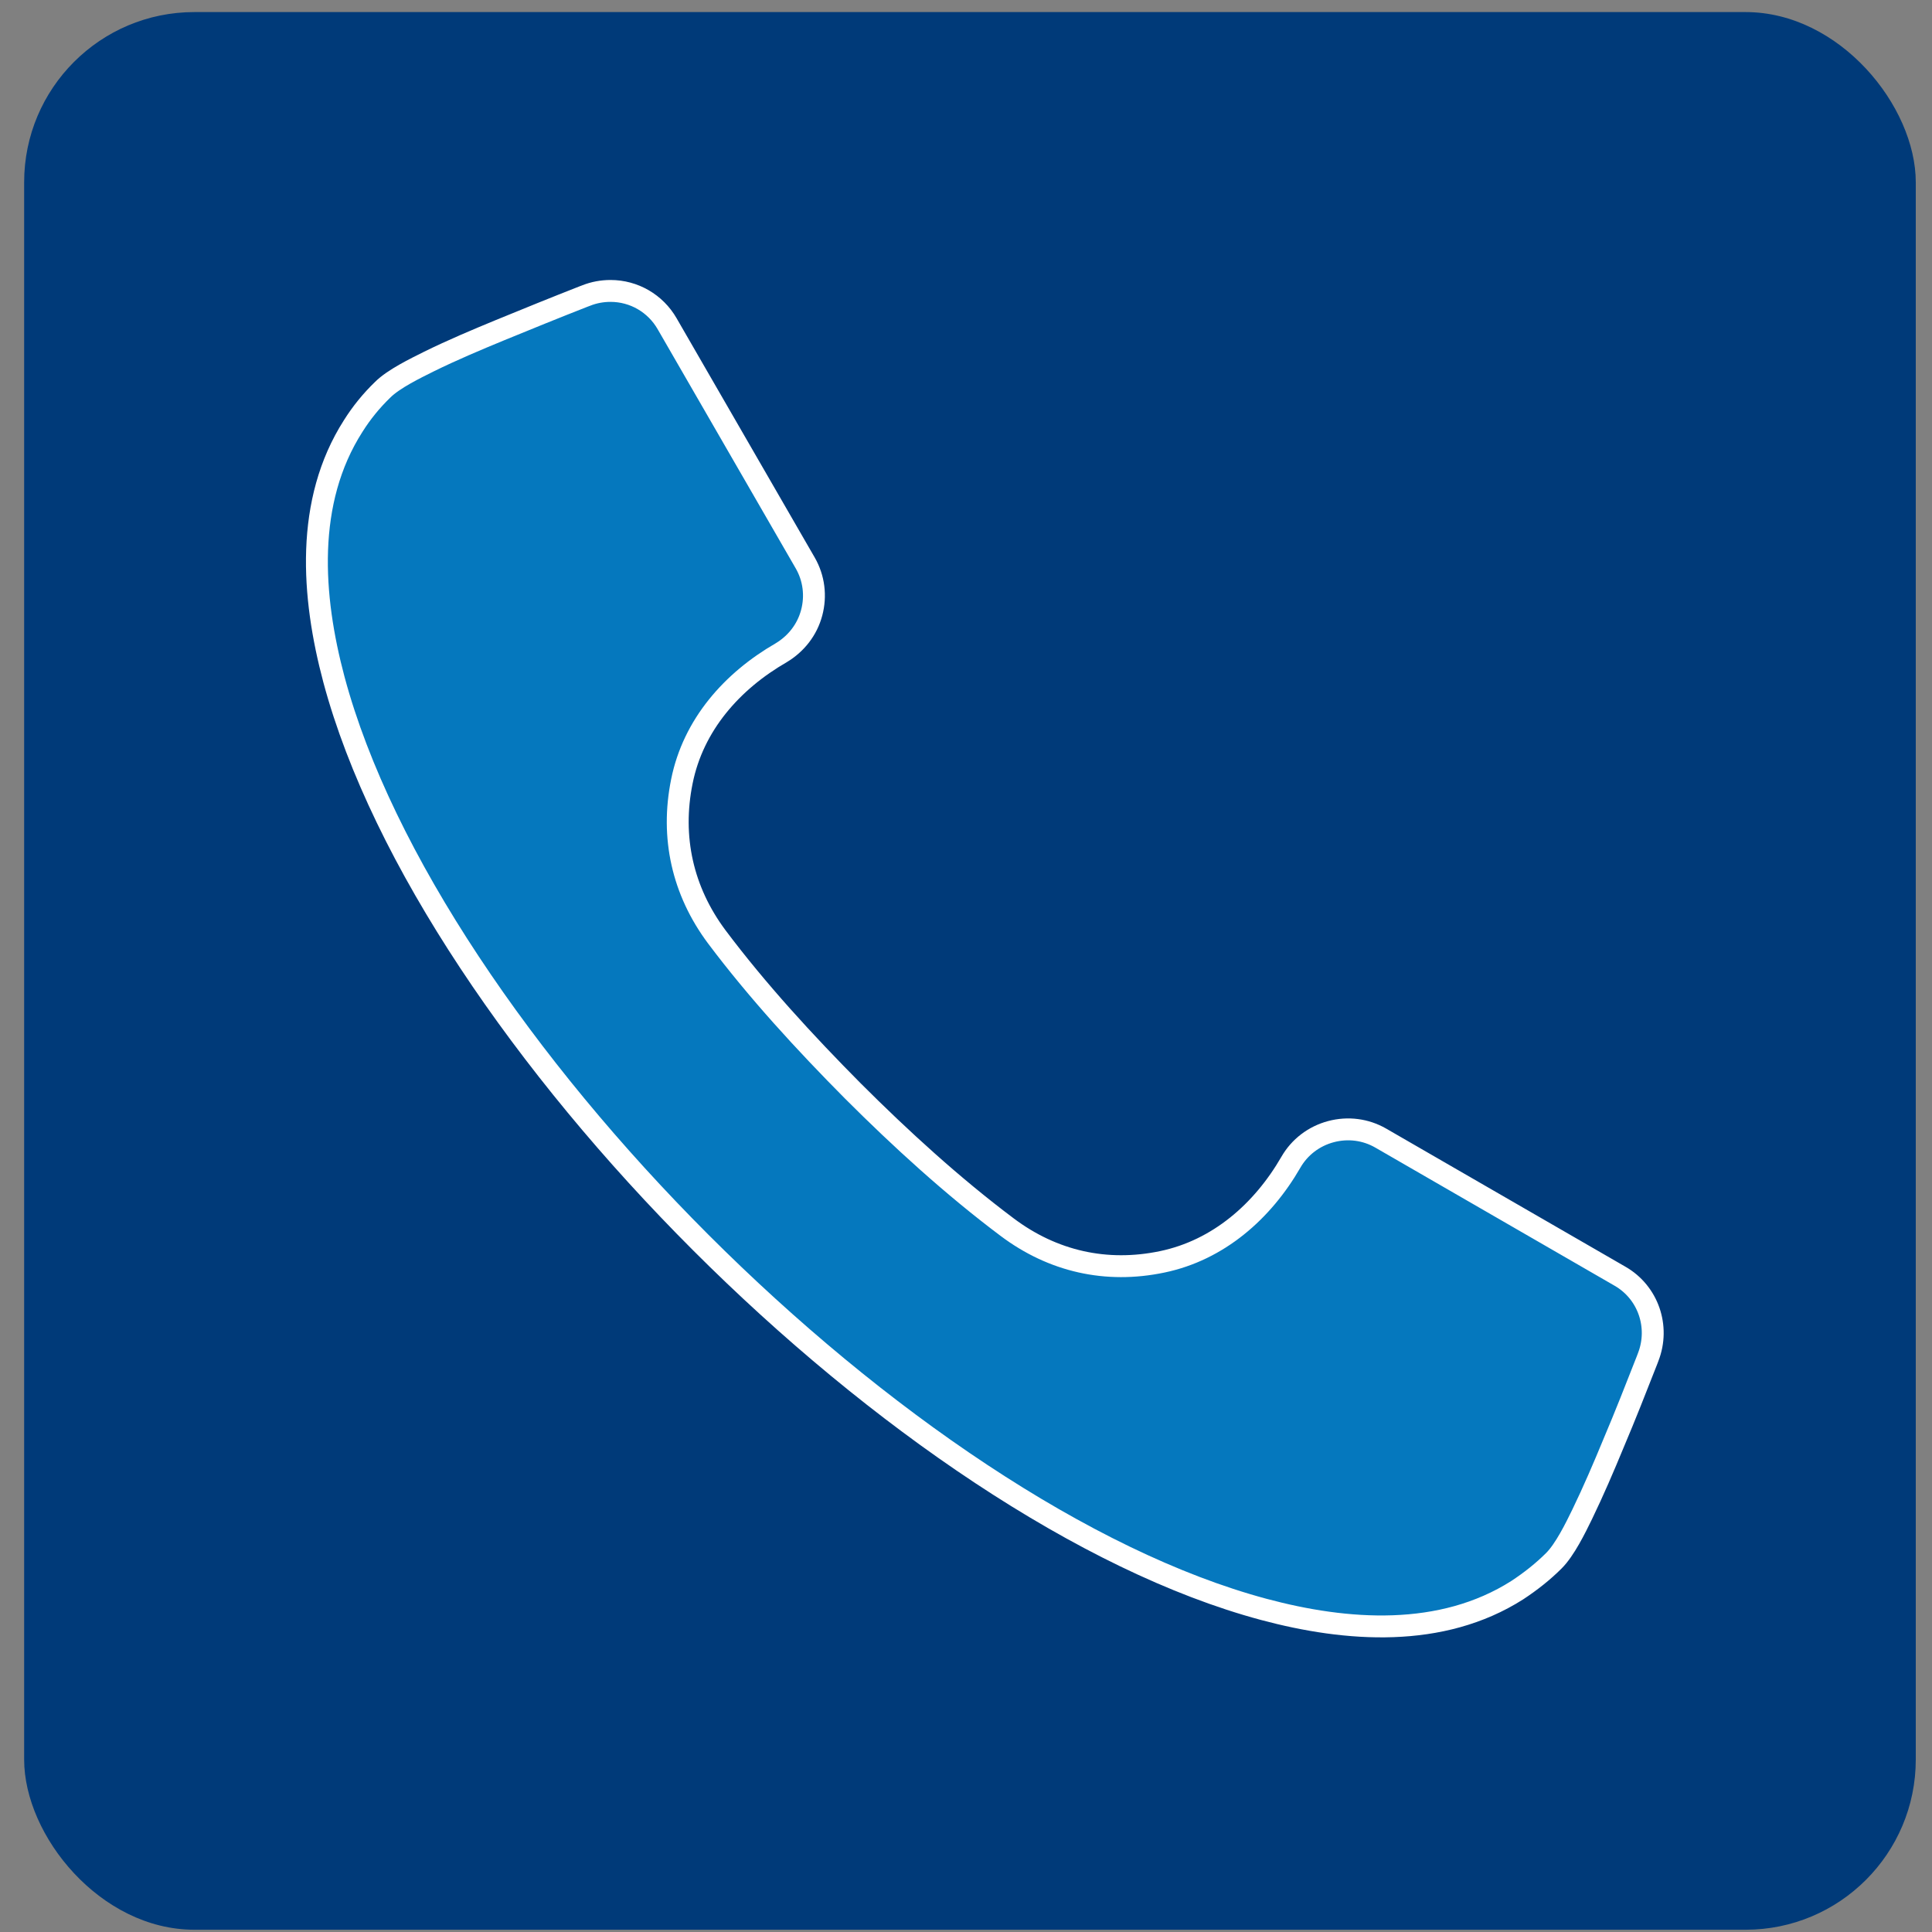
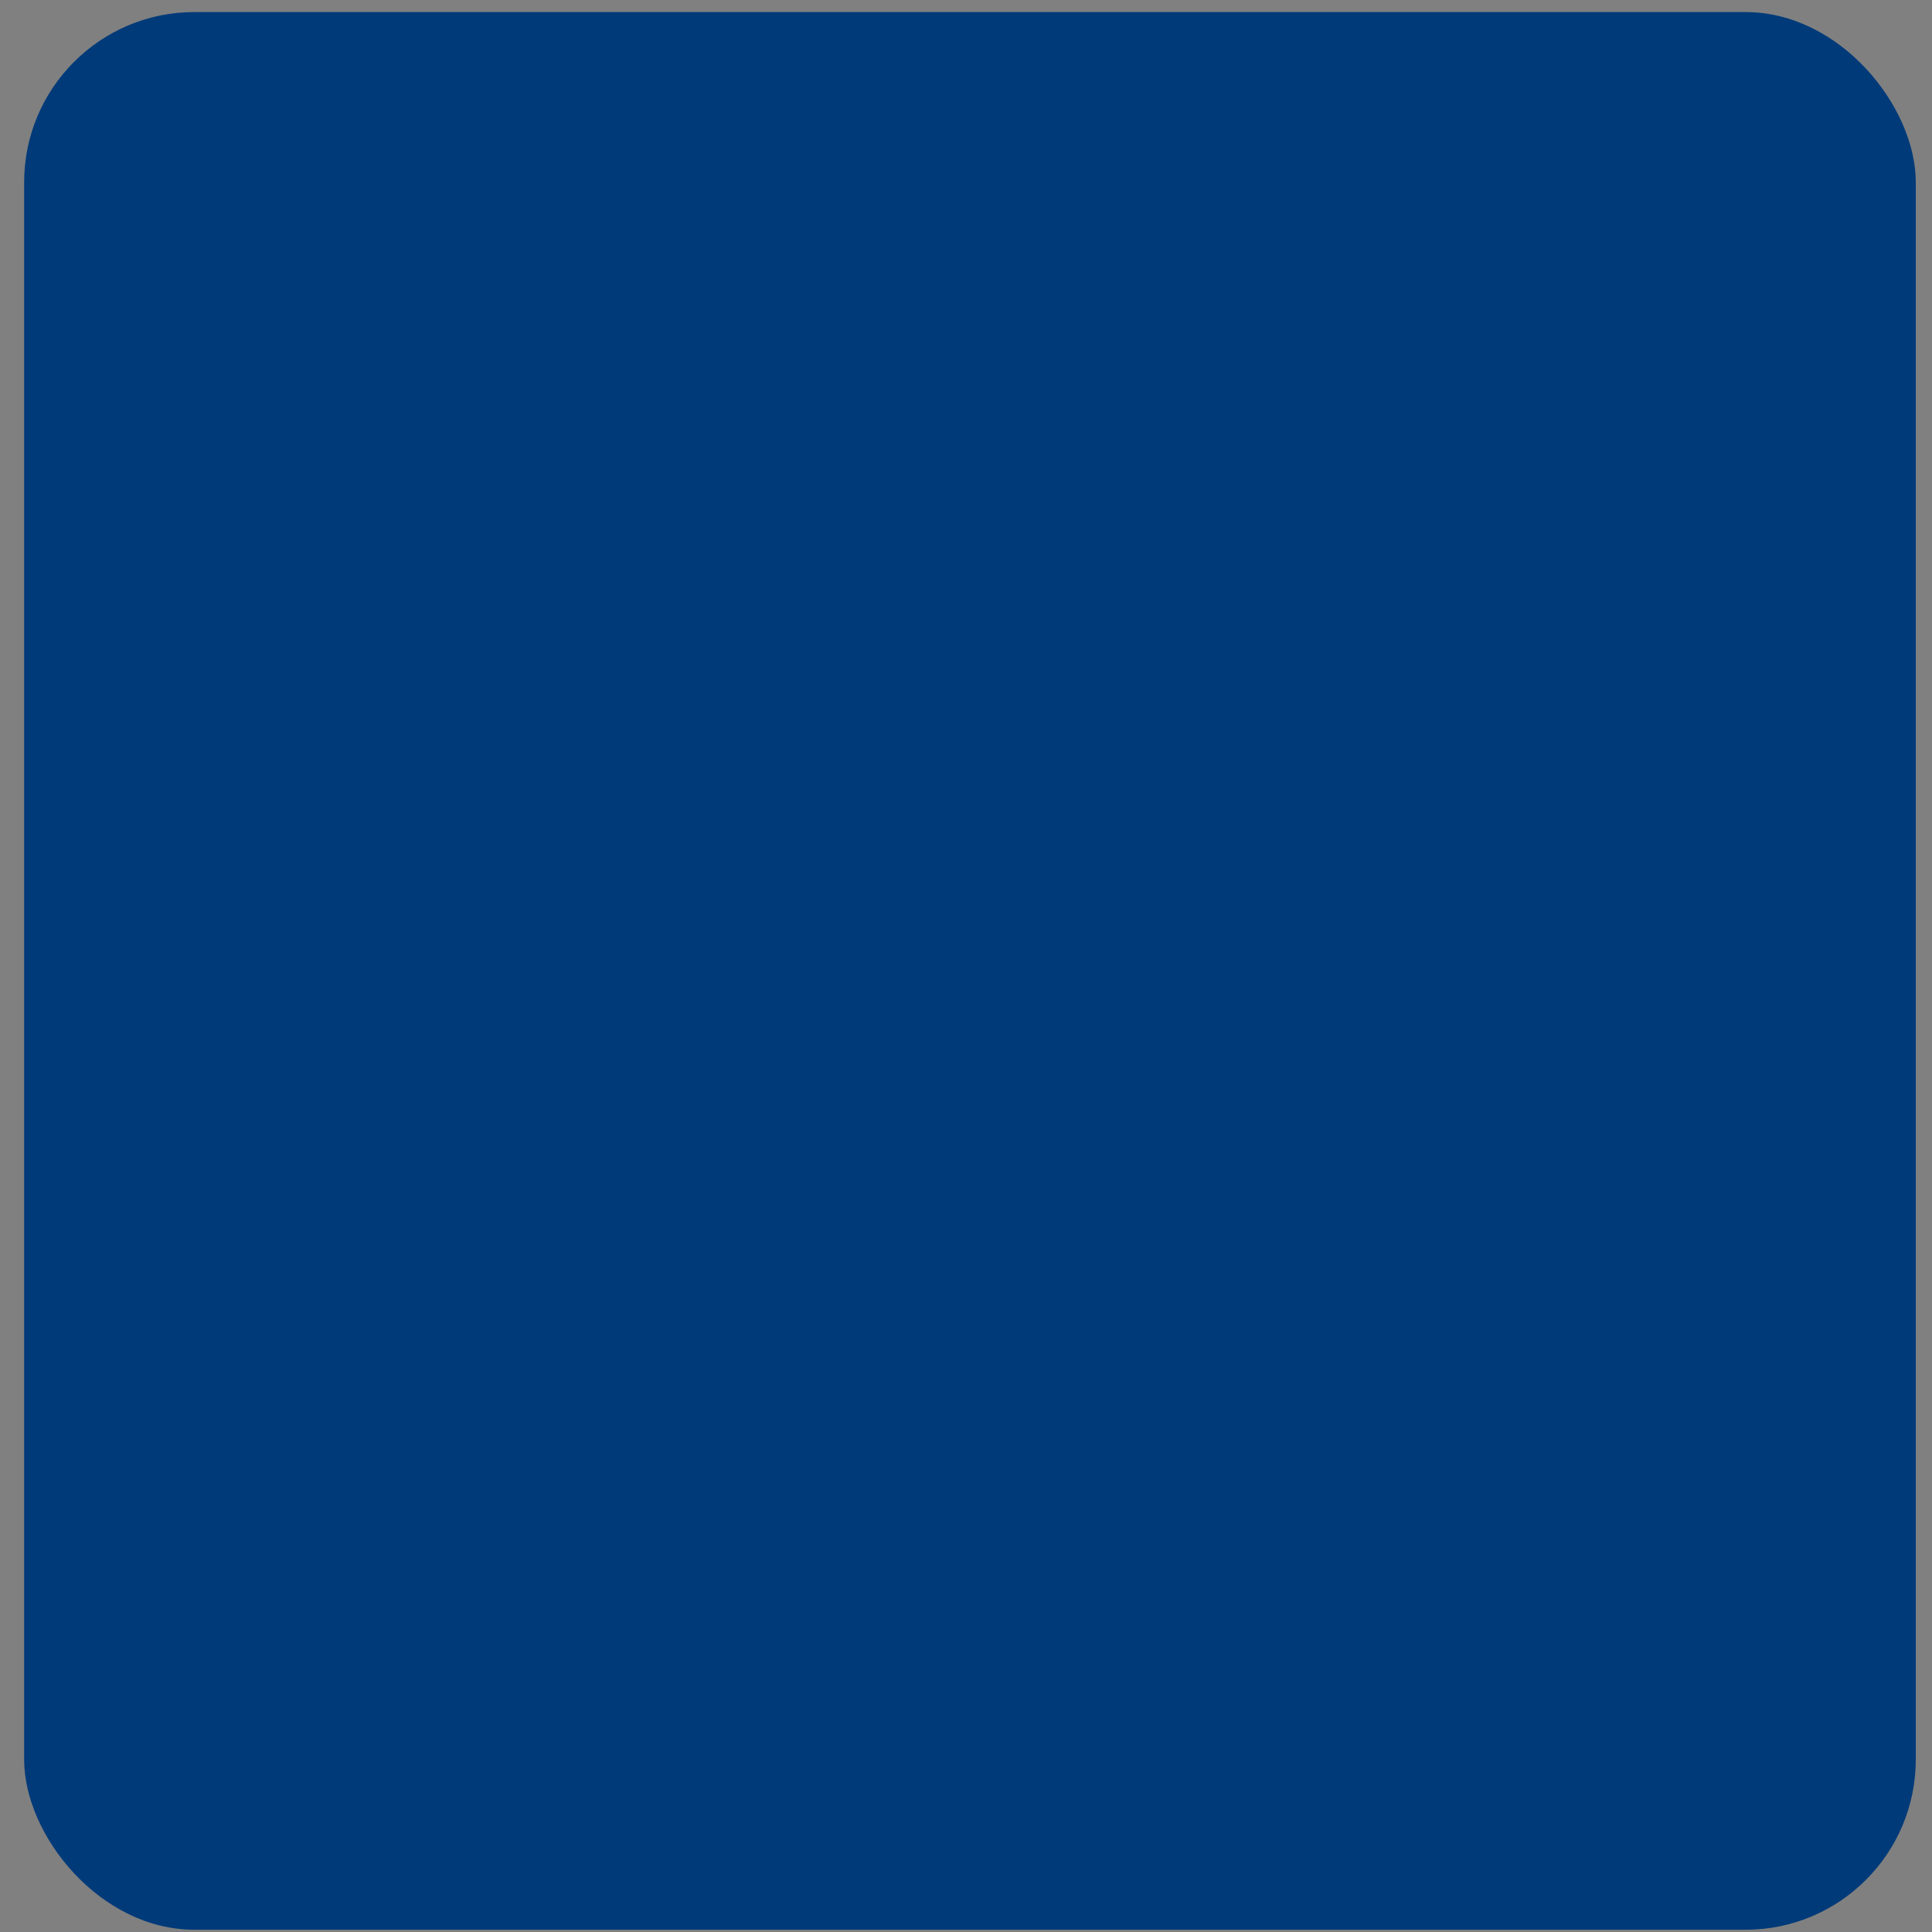
<svg xmlns="http://www.w3.org/2000/svg" id="Layer_1" version="1.1" viewBox="0 0 512 512">
  <rect x="0" y="0" width="512" height="512" fill="#808080" stroke="none" />
  <defs>
    <style>
      .st0 {
        fill: #0578be;
        fill-rule: evenodd;
        stroke: #fff;
        stroke-miterlimit: 10;
        stroke-width: 5.8px;
      }

      .st1 {
        fill: #003a79;
      }
    </style>
  </defs>
  <rect class="st1" x="6.4" y="3.2" width="501.3" height="508.2" rx="45.1" ry="45.1" />
-   <path class="st0" d="M436.8,359.6l-.3.8c-2.9,7.4-5.8,14.8-8.9,22.1-2.6,6.3-5.3,12.6-8.3,18.8-1.8,3.7-4.6,9.4-7.5,12.3-2.9,2.9-6.2,5.5-9.7,7.8-20.1,12.8-45.2,11-67.2,5.1-94.7-25.4-221-151.7-246.4-246.4-5.9-22.1-7.7-47.2,5.1-67.2,2.2-3.5,4.8-6.7,7.8-9.6,2.9-2.9,8.7-5.7,12.3-7.5,6.1-3,12.5-5.7,18.8-8.3,7.3-3,14.7-6,22.1-8.9l.8-.3c2-.8,4.2-1.2,6.4-1.2,6.2,0,11.9,3.3,15,8.7l36.6,63.4c2.3,4,2.9,8.7,1.7,13.2-1.2,4.5-4.1,8.2-8.1,10.6-13,7.5-23.3,19.1-26.3,34.1-3,14.8.2,29,9.2,41.1,10.8,14.4,23.4,28.1,36.1,40.9,12.7,12.7,26.5,25.3,40.9,36.1,12.1,9.1,26.3,12.3,41.1,9.2,14.9-3.1,26.6-13.4,34.1-26.4,2.3-4,6.1-6.9,10.6-8.1,4.5-1.2,9.2-.6,13.2,1.7l63.4,36.6c7.5,4.3,10.6,13.4,7.5,21.4h0Z" />
</svg>